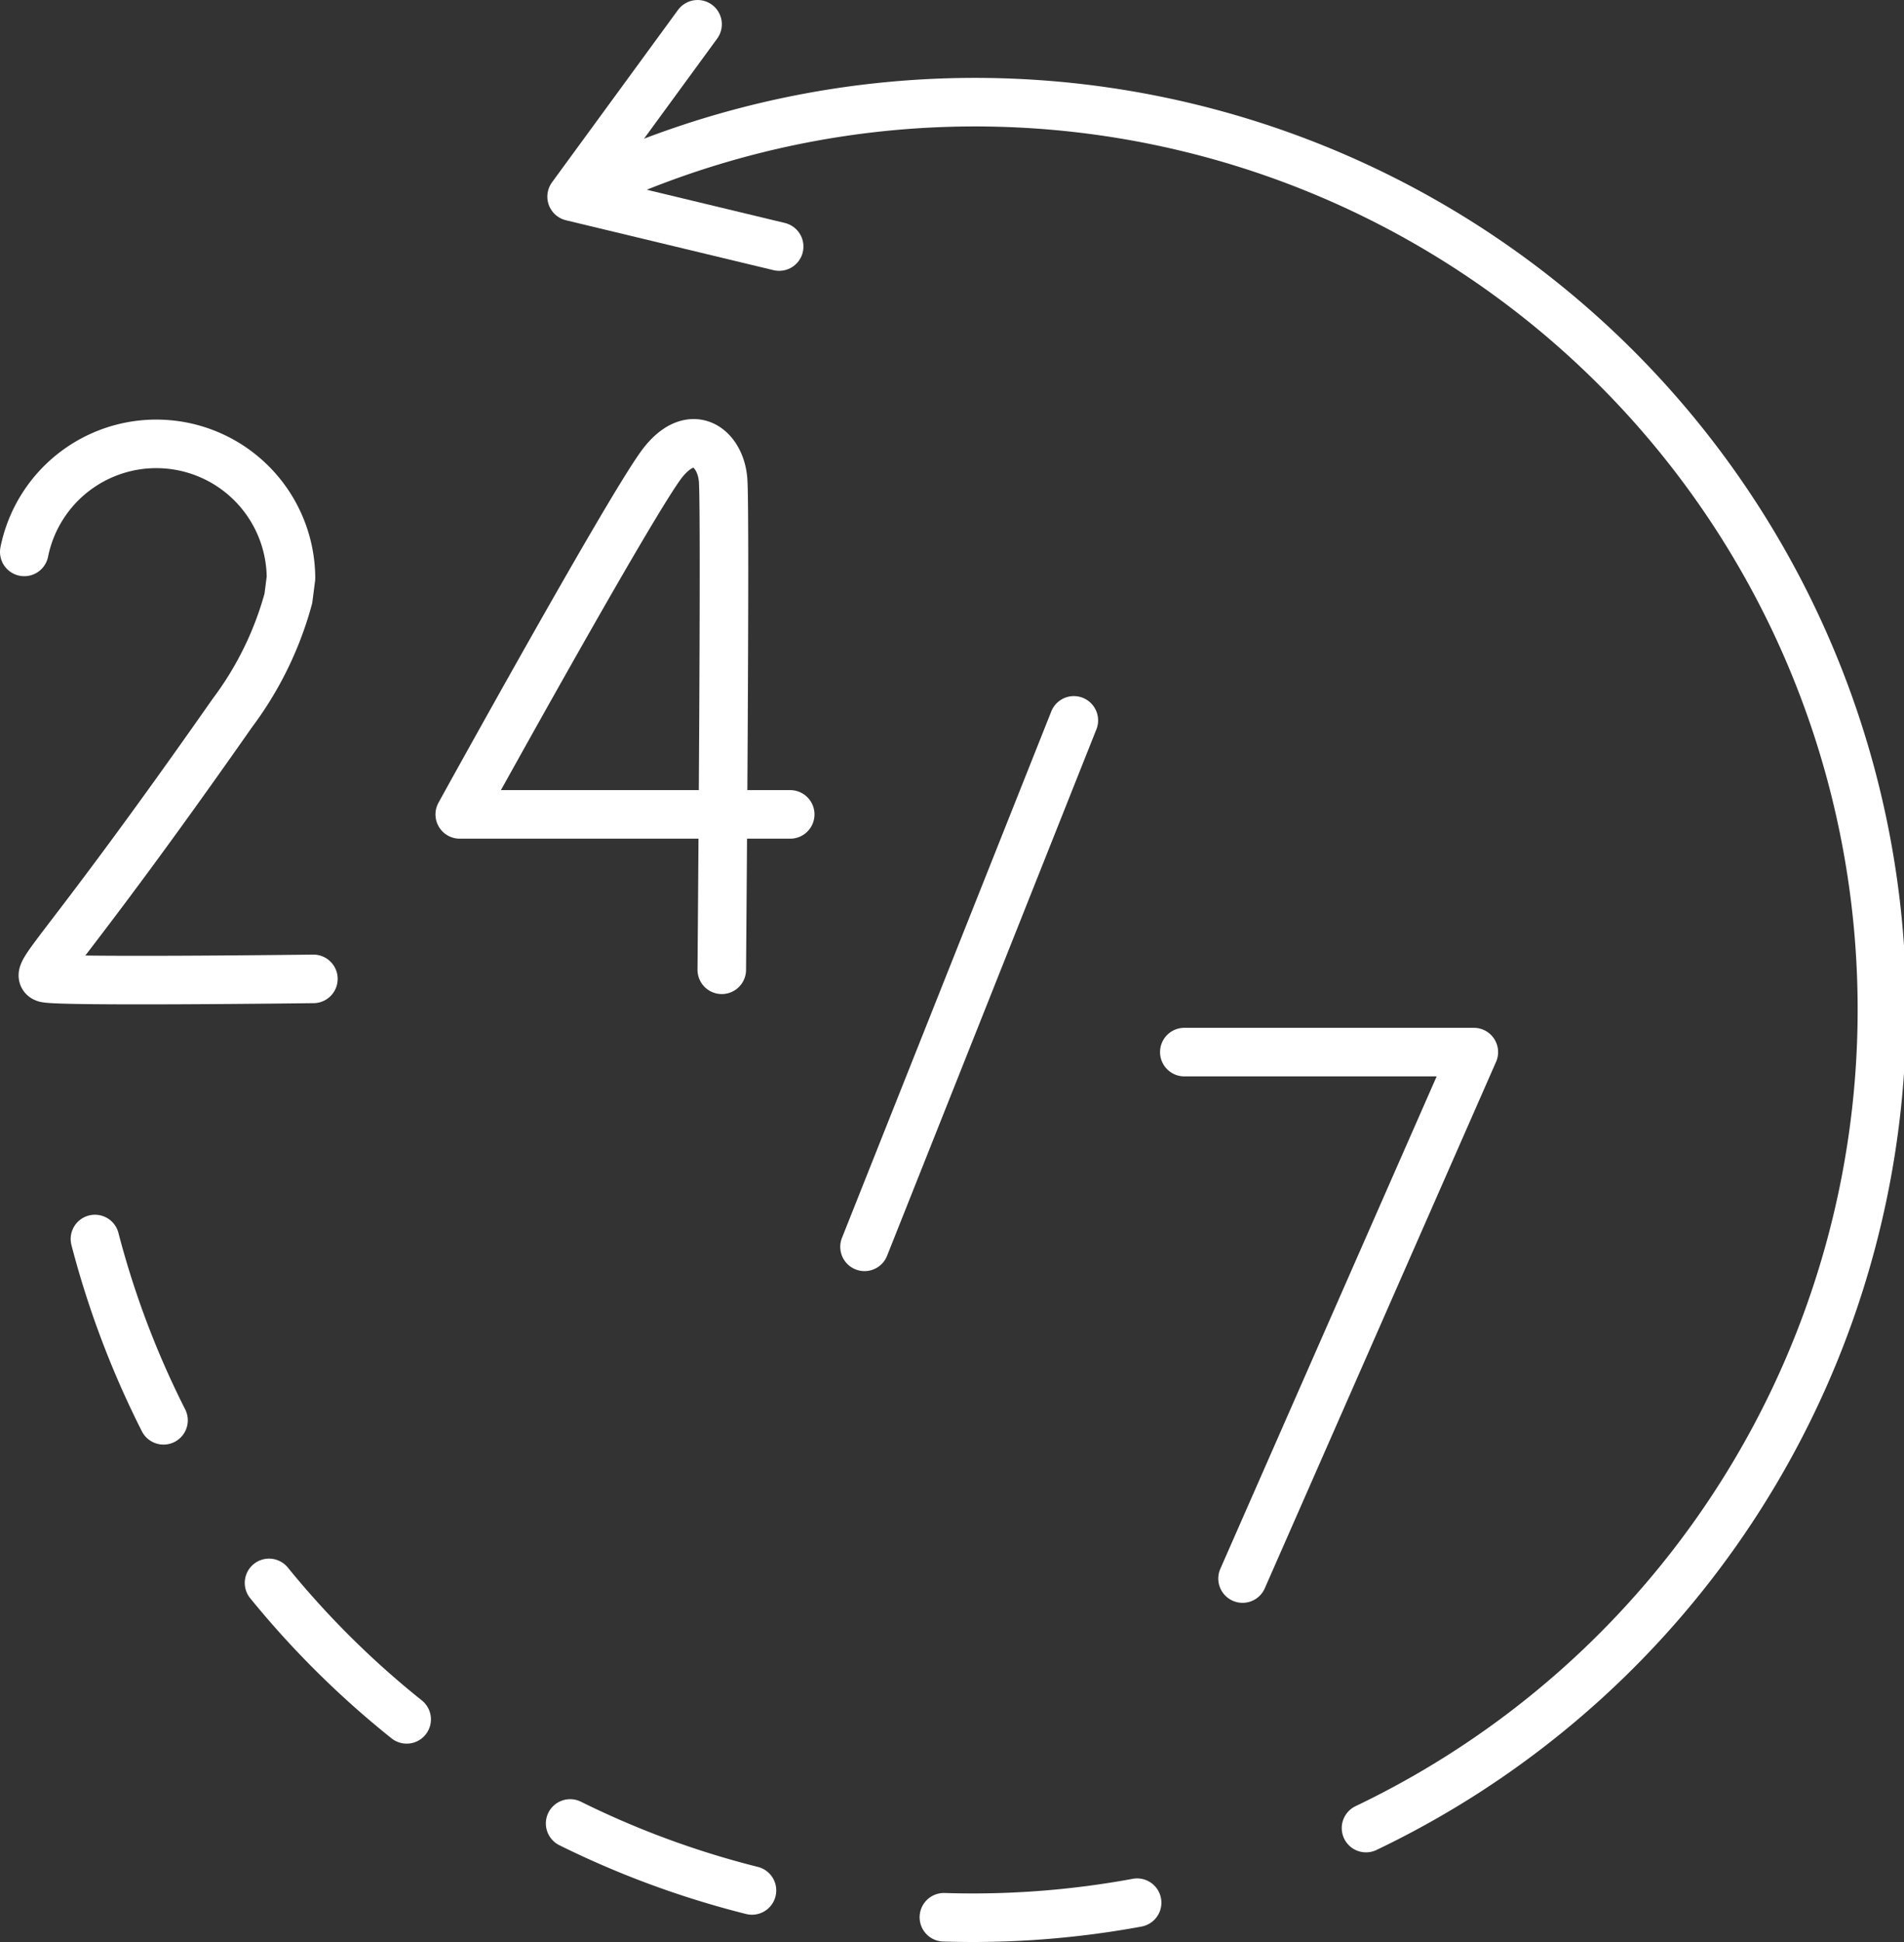
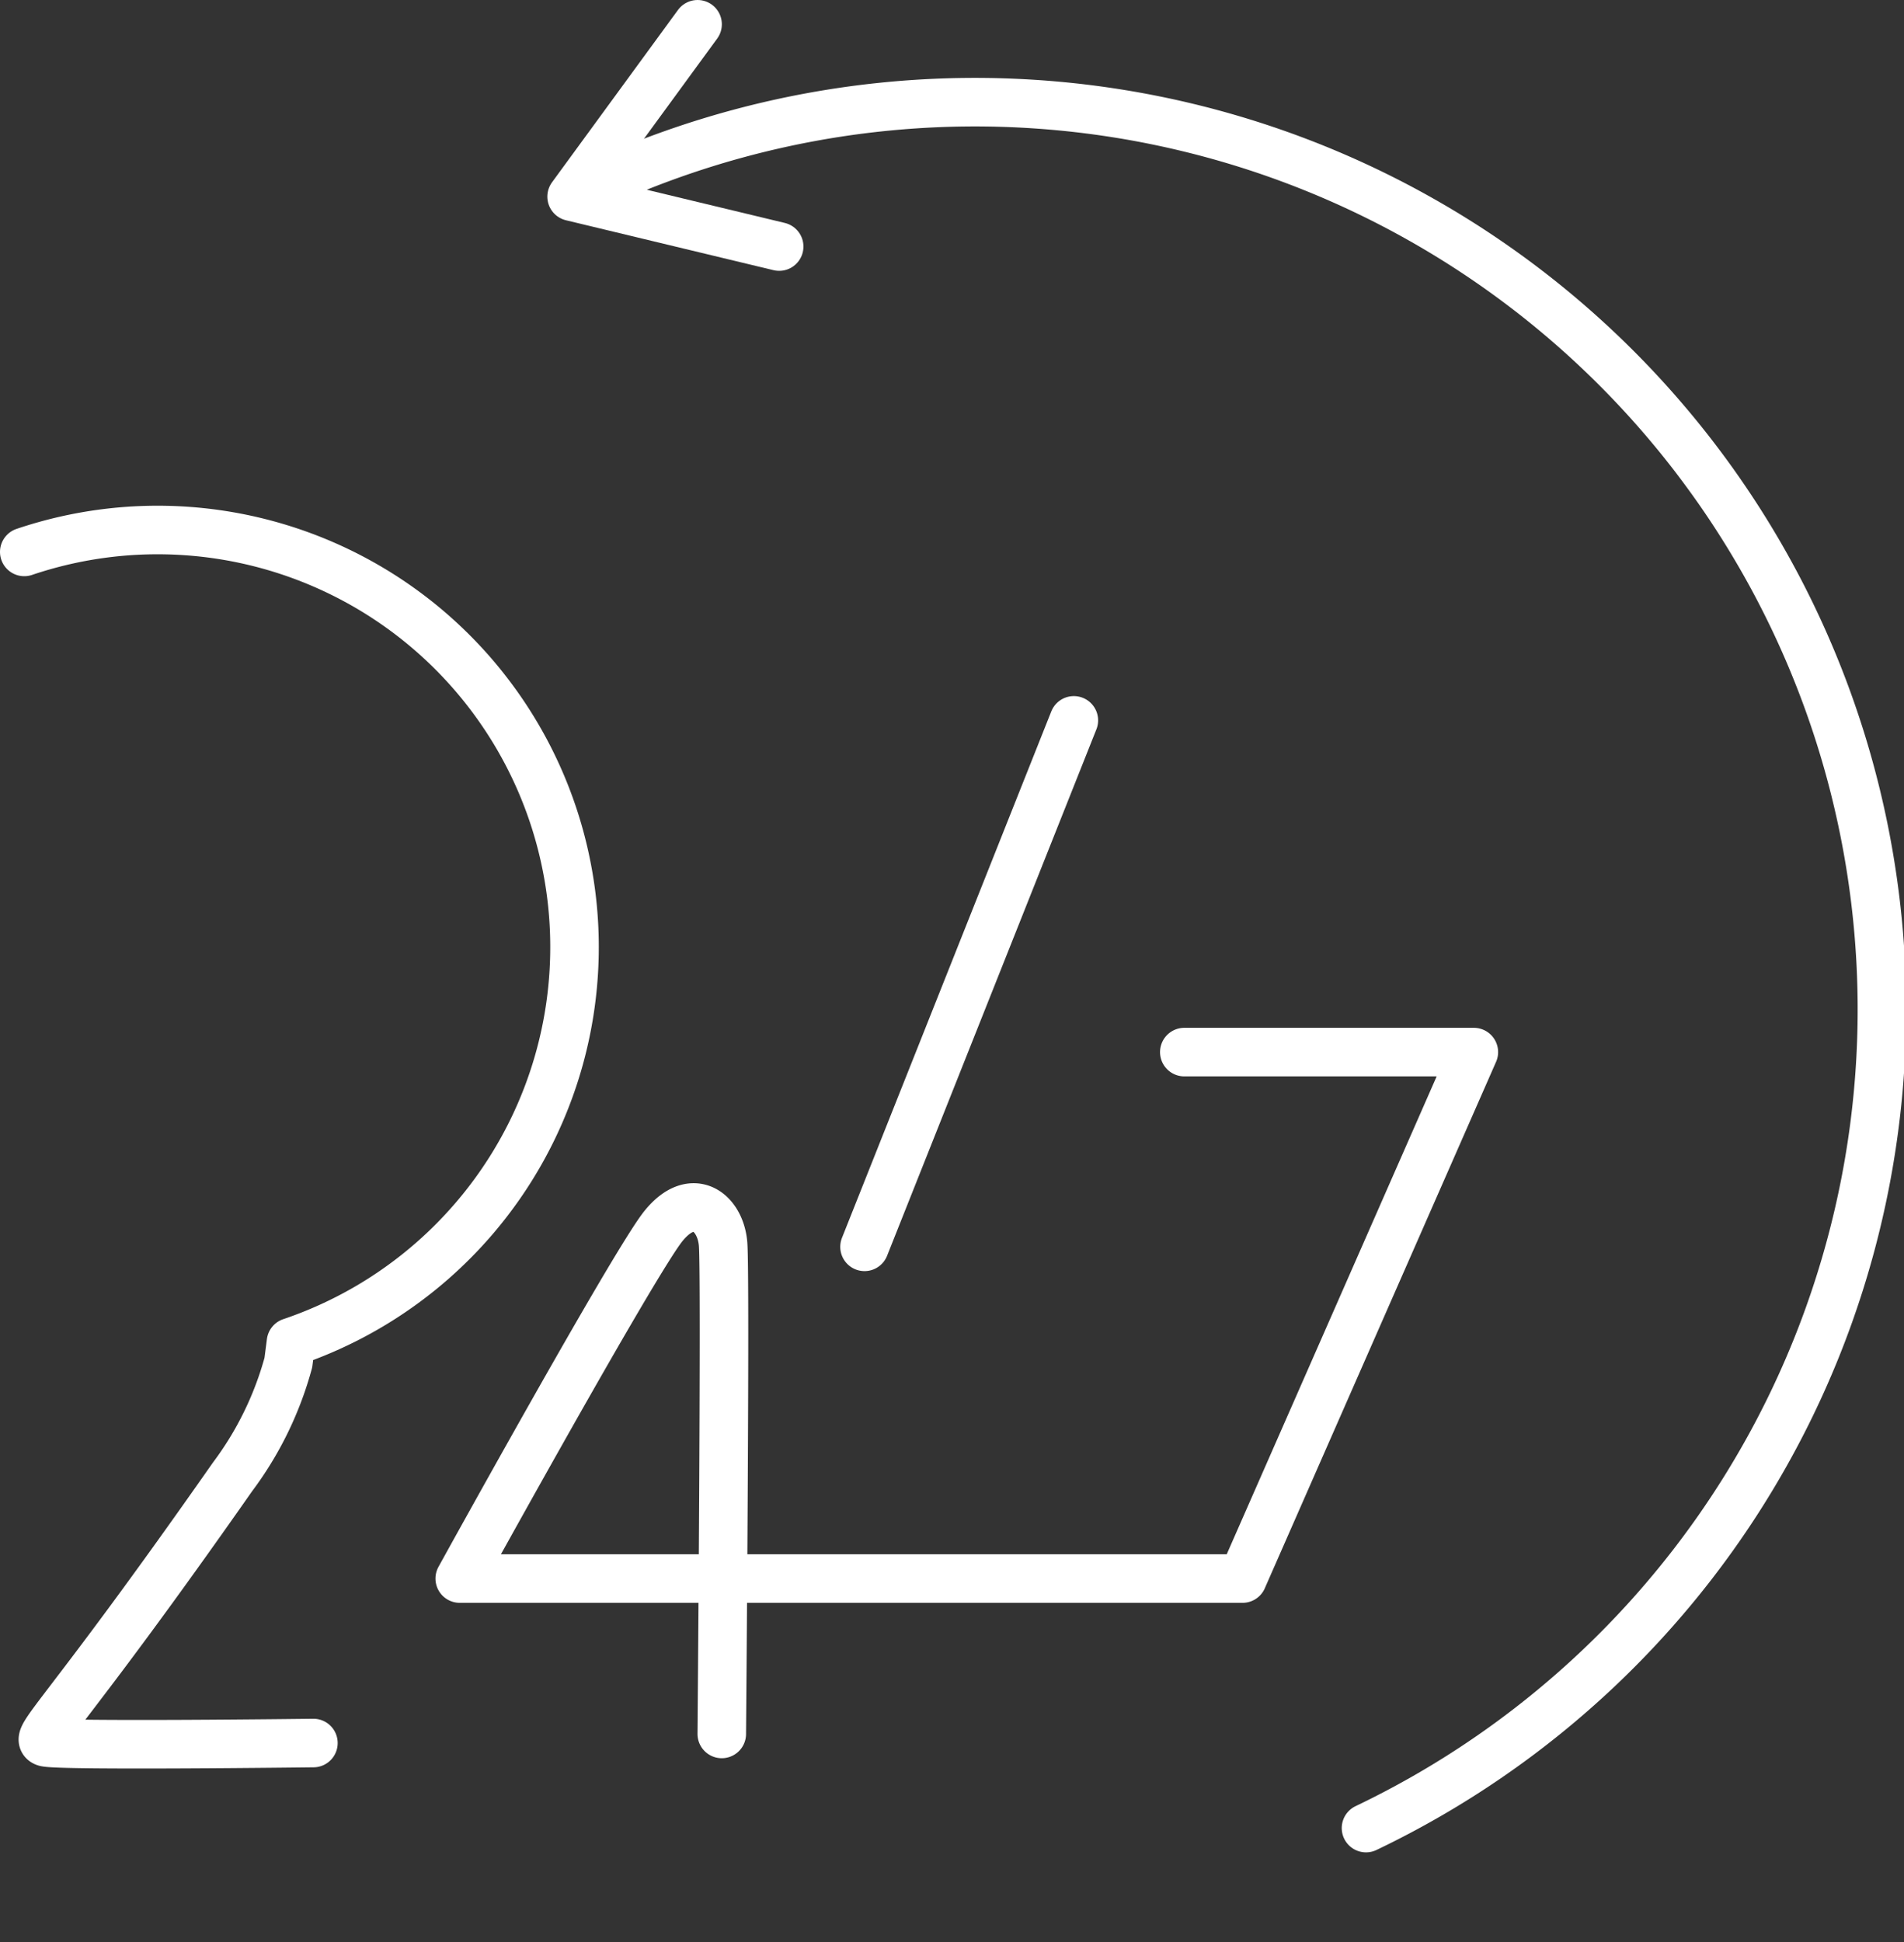
<svg xmlns="http://www.w3.org/2000/svg" viewBox="0 0 78.455 80">
  <rect x="0" y="0" width="78.455" height="80" fill="#333333" stroke="none" />
  <defs>
    <style>.cls-1,.cls-2{fill:none;stroke:#fff;stroke-linecap:round;stroke-linejoin:round;stroke-width:2px;}.cls-2{stroke-dasharray:8;}</style>
  </defs>
  <g id="Layer_2" data-name="Layer 2">
    <g id="Layer_1-2" data-name="Layer 1">
-       <path class="cls-1" d="M44.248,29.673,35.623,51.358M48.8,43.337H60.73L51.2,65.022M32.561,33.546H18.944s7.21-13.069,8.4-14.528c1.2-1.476,2.343-.556,2.451.746s-.054,20.182-.054,20.182m-16.827.375s-10.551.132-11.051-.034.8-1.047,7.719-10.93a13.946,13.946,0,0,0,2.3-4.708l.108-.839A5.55,5.55,0,0,0,1,22.734" />
-       <path class="cls-2" d="M3.912,51.036A37.374,37.374,0,0,0,47.171,78.314" />
+       <path class="cls-1" d="M44.248,29.673,35.623,51.358M48.8,43.337H60.73L51.2,65.022H18.944s7.21-13.069,8.4-14.528c1.2-1.476,2.343-.556,2.451.746s-.054,20.182-.054,20.182m-16.827.375s-10.551.132-11.051-.034.8-1.047,7.719-10.93a13.946,13.946,0,0,0,2.3-4.708l.108-.839A5.55,5.55,0,0,0,1,22.734" />
      <path class="cls-1" d="M56.287,75.3A37.372,37.372,0,0,0,24.96,7.445" />
      <path class="cls-1" d="M28.744,1,23.553,8.1l8.553,2.056" />
    </g>
  </g>
</svg>